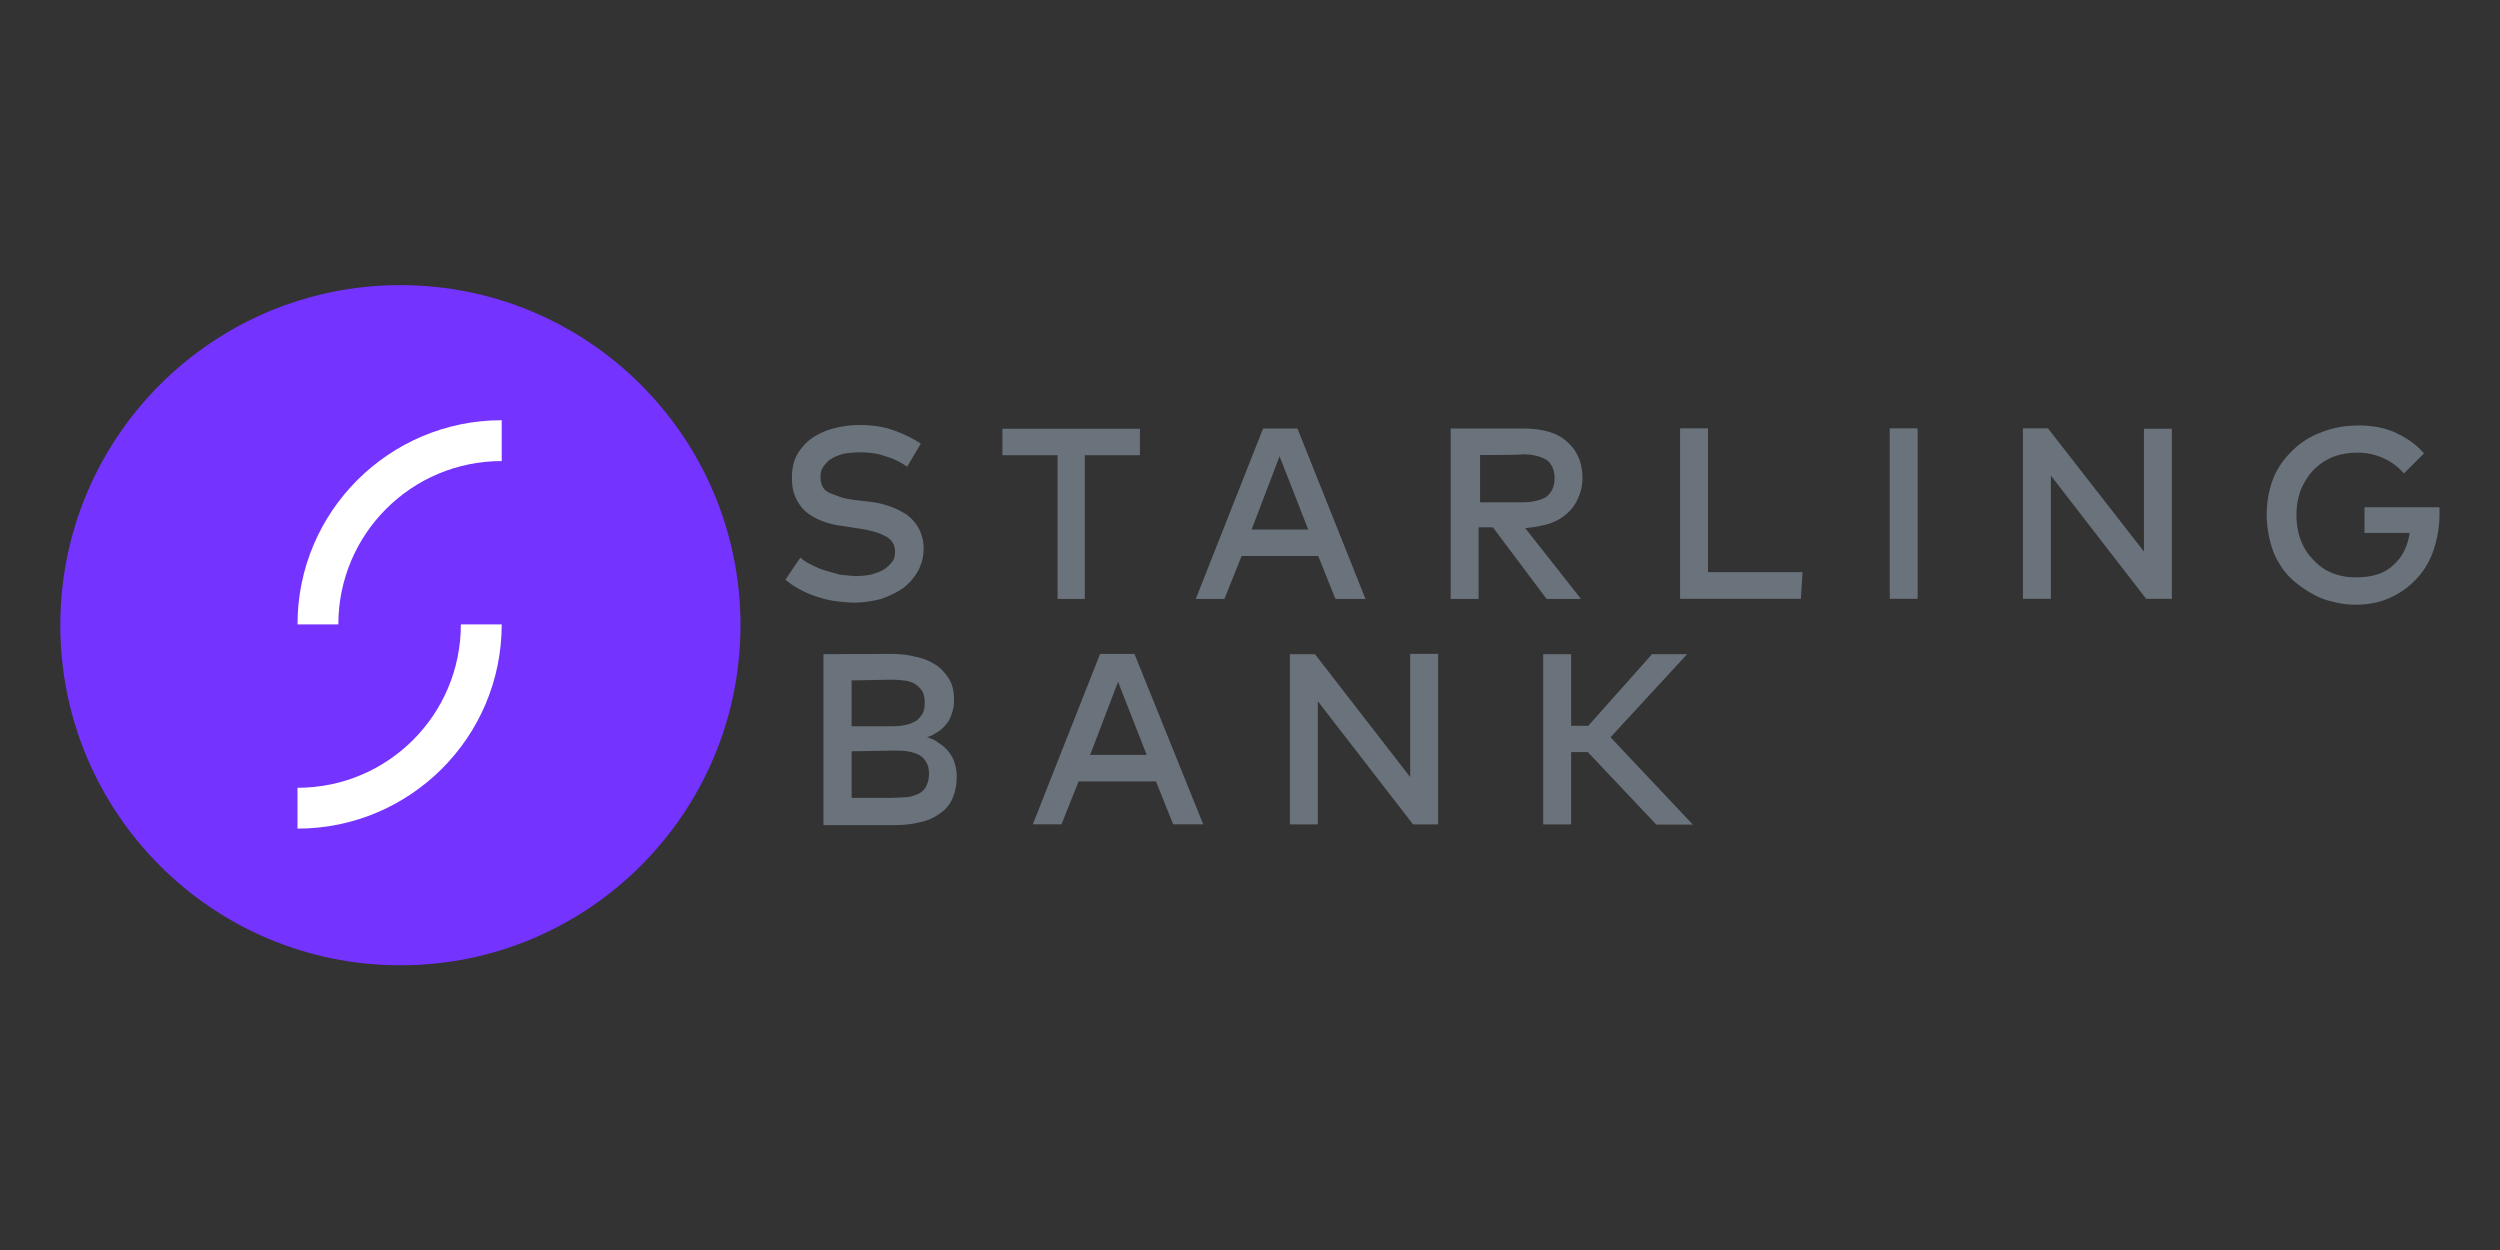
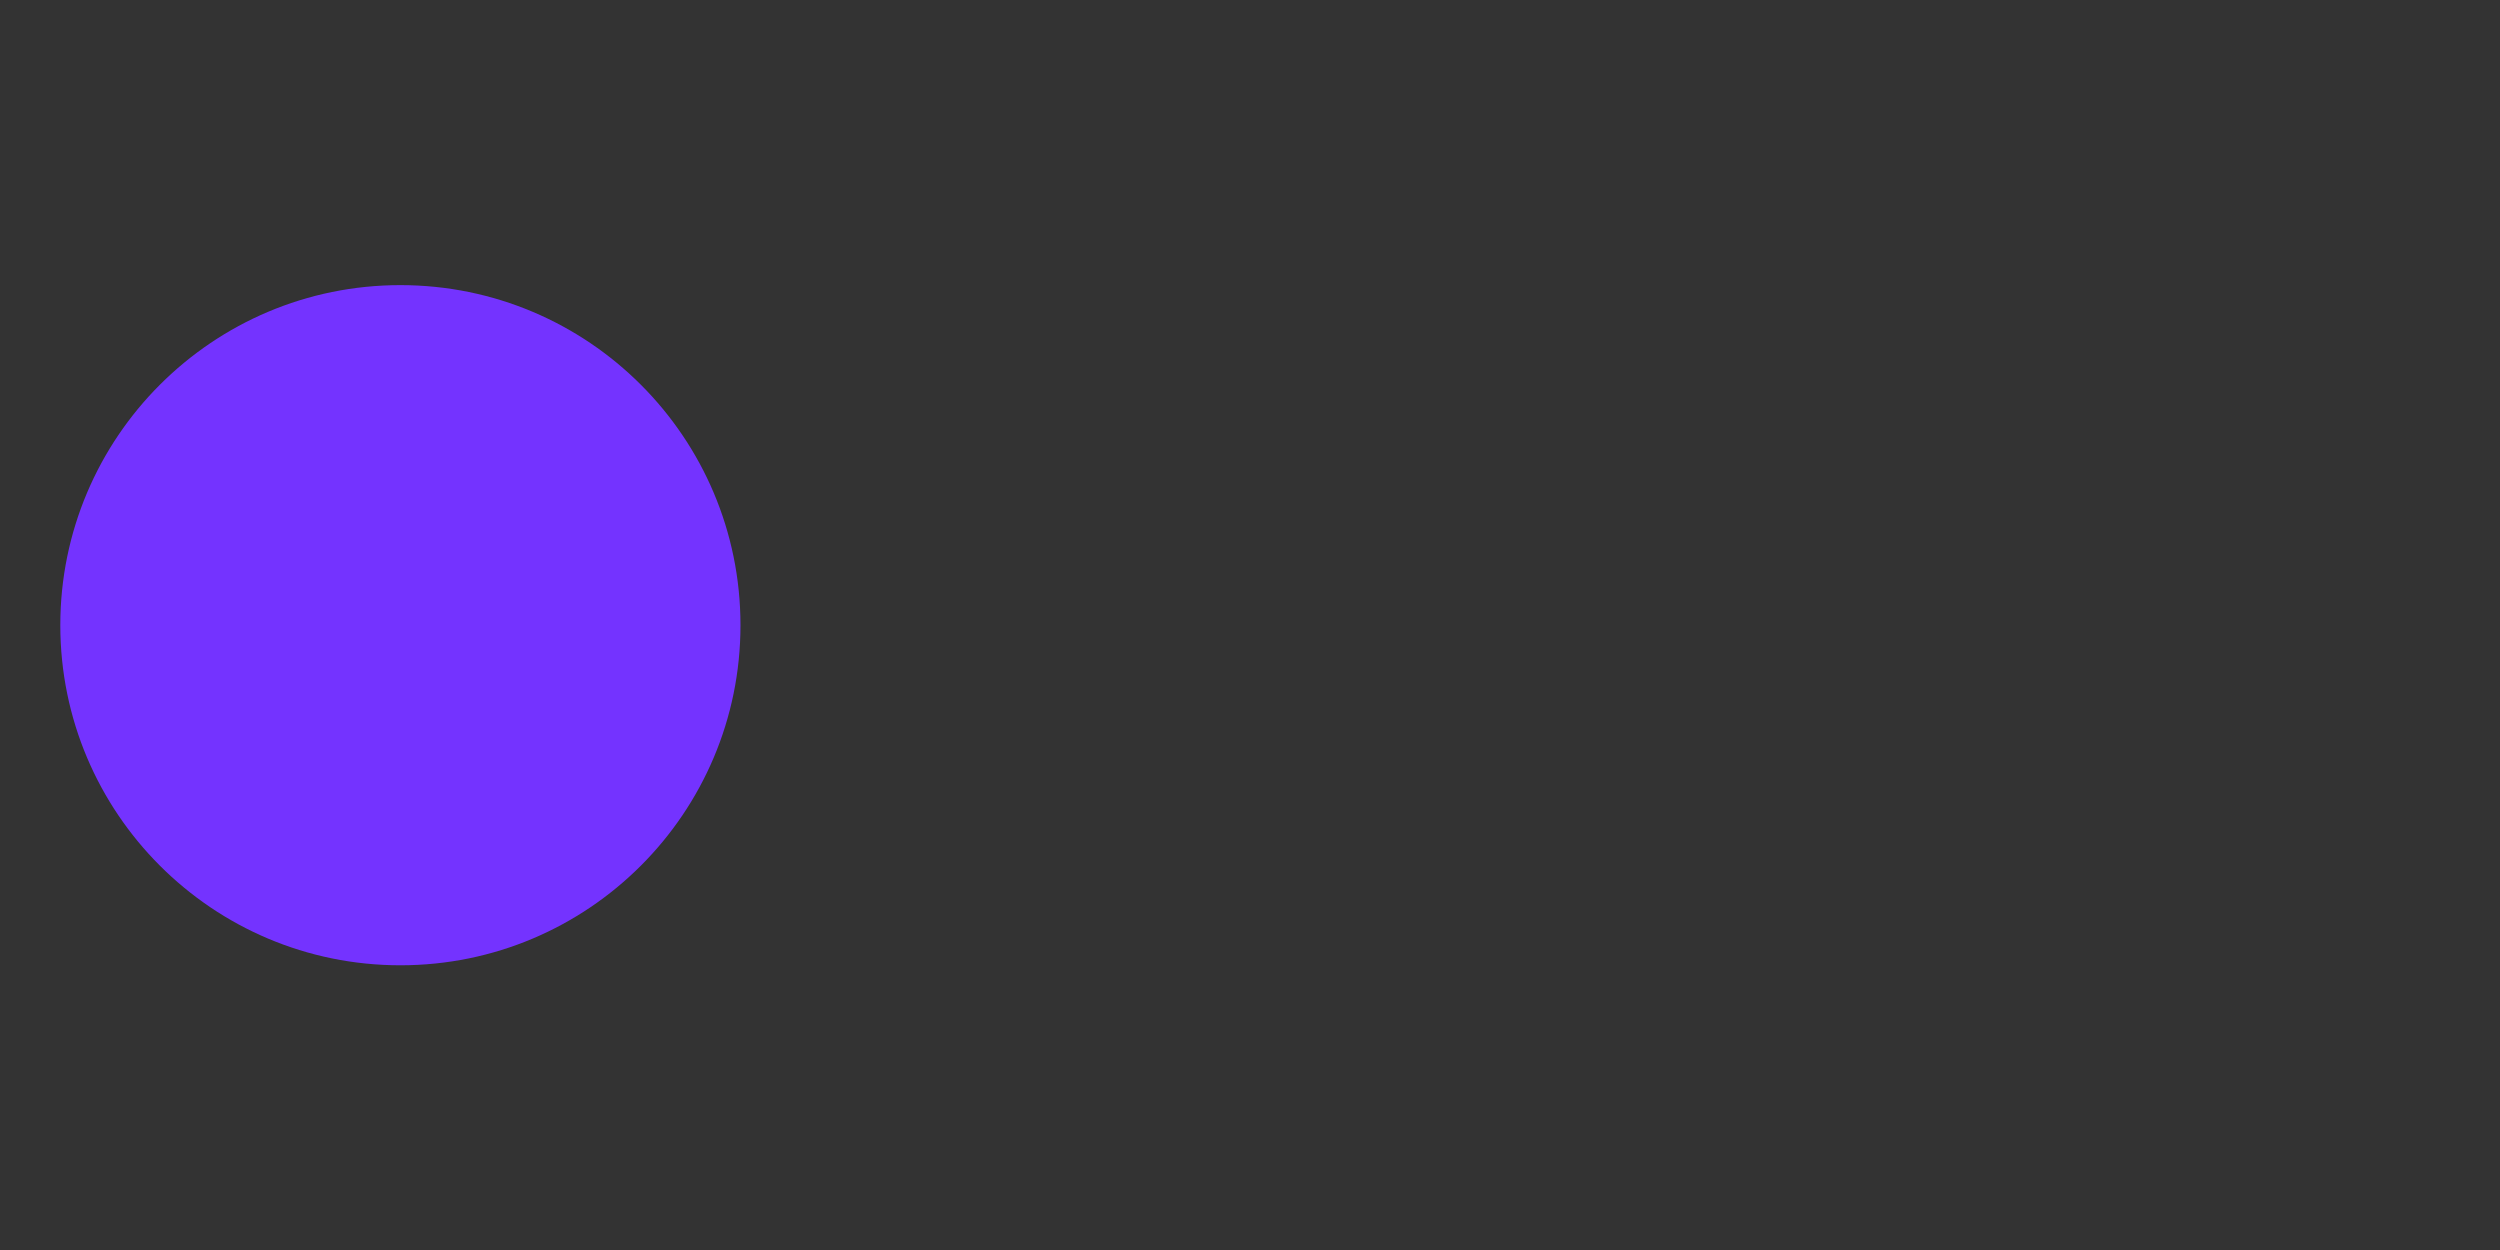
<svg xmlns="http://www.w3.org/2000/svg" width="120" height="60">
  <rect width="100%" height="100%" fill="#333333" stroke="none" />
  <g transform="matrix(.377 0 0 .377 2.48 13.158)">
    <circle cx="44.4" cy="44.7" r="43.3" fill="#7433ff" />
-     <path d="M31.3 44.6h5.2c0-11.5 9.3-20.8 20.8-20.8v-5.2c-14.3 0-26 11.6-26 26zm26 0h-5.2c0 11.5-9.3 20.8-20.8 20.8v5.2c14.3 0 26-11.6 26-26z" fill="#fff" />
  </g>
-   <path d="M43.544 22.4a3.56 3.56 0 0 0-1.1-.516c-.378-.138-.8-.172-1.203-.172a4.92 4.92 0 0 0-.756.07 2.3 2.3 0 0 0-.584.241c-.172.103-.275.24-.378.378s-.138.3-.138.516a.95.95 0 0 0 .103.447c.07.138.206.24.344.3s.344.138.55.206.447.103.722.138l.584.07c.344.034.653.103.963.206s.584.24.86.413a2.11 2.11 0 0 1 .584.653c.138.275.24.584.24.963 0 .413-.103.8-.275 1.1a2.72 2.72 0 0 1-.722.825 4.42 4.42 0 0 1-1.066.516 5.16 5.16 0 0 1-1.272.172c-.275 0-.584-.034-.86-.07-.3-.034-.584-.103-.894-.206a4.58 4.58 0 0 1-.825-.344 3.87 3.87 0 0 1-.722-.48l.722-1.066c.138.138.3.24.516.344s.413.206.653.275l.722.206.722.07a4.92 4.92 0 0 0 .756-.07c.24-.07.447-.138.62-.24s.3-.24.413-.378.138-.3.138-.516c0-.3-.172-.584-.48-.722-.3-.172-.8-.3-1.375-.378l-.653-.103c-.3-.034-.62-.103-.894-.206a2.82 2.82 0 0 1-.79-.413c-.24-.173-.413-.413-.55-.688s-.206-.584-.206-.997.07-.8.24-1.1a2.51 2.51 0 0 1 .688-.79c.3-.206.653-.378 1.03-.48s.825-.172 1.272-.172c.584 0 1.134.07 1.616.24s.928.378 1.34.653zm11.172-.55H52.07v6.9h-1.306v-6.9h-2.647v-1.272h6.6zm10.828 6.9H64.1l-.825-2.063h-3.678l-.825 2.063h-1.375l3.23-8.18h1.65zm-5.466-3.334h2.716L61.42 21.9zm12.994-4.847c.963 0 1.684.206 2.13.62.48.413.756.997.756 1.753 0 .344-.07.653-.206.963a2.05 2.05 0 0 1-.55.756 2.31 2.31 0 0 1-.86.48 5.55 5.55 0 0 1-1.134.206l2.68 3.403h-1.65l-2.578-3.438h-.688v3.438h-1.34v-8.18zm-2.028 1.272v2.27h1.994c.55 0 .928-.103 1.203-.275.24-.206.378-.48.378-.894 0-.378-.138-.688-.378-.86-.275-.172-.653-.275-1.17-.275 0 .034-2.028.034-2.028.034zm15.4 6.9h-5.8v-8.18h1.34v6.9h4.538zm5.603 0h-1.34v-8.18h1.34zm12.17 0h-1.203l-4.572-5.913v5.913H97.1v-8.18h1.203l4.606 5.913V20.58h1.34v8.18zm8.972-8.32c.653 0 1.272.103 1.788.344s.997.55 1.375.997l-.963.963a2.84 2.84 0 0 0-.963-.722 3 3 0 0 0-1.272-.275c-.413 0-.825.07-1.17.206s-.653.344-.928.62-.447.584-.62.963a3.54 3.54 0 0 0-.206 1.203c0 .413.07.86.206 1.203.138.378.344.688.62.963a2.35 2.35 0 0 0 .894.62 2.98 2.98 0 0 0 1.134.206c.756 0 1.34-.172 1.753-.55.447-.378.722-.894.825-1.58h-2.166V24.35h3.6v.344c0 .584-.103 1.134-.275 1.684-.172.516-.447.997-.8 1.375a3.91 3.91 0 0 1-1.272.928c-.516.24-1.066.344-1.684.344-.344 0-.688-.034-1.066-.138a3.51 3.51 0 0 1-.997-.378 5.19 5.19 0 0 1-.894-.619c-.275-.24-.516-.516-.688-.825-.206-.3-.344-.653-.447-1.066a5.16 5.16 0 0 1-.172-1.272c0-.62.103-1.203.3-1.72s.516-.963.894-1.34.825-.688 1.375-.894a4.61 4.61 0 0 1 1.788-.344zM42.7 31.388c.447 0 .86.034 1.238.138a2.71 2.71 0 0 1 .963.378c.275.172.48.413.653.688s.24.62.24 1.03a1.95 1.95 0 0 1-.103.62c-.07.207-.138.378-.275.516a1.44 1.44 0 0 1-.413.378c-.173.103-.3.206-.516.24.206.07.378.138.55.275a1.81 1.81 0 0 1 .481.413c.138.172.24.344.3.55a2 2 0 0 1 .103.653c0 .413-.07.756-.206 1.066a1.59 1.59 0 0 1-.619.722c-.275.206-.584.344-.963.413-.378.103-.8.138-1.272.138h-3.334V31.4zm-1.822 1.272v2.2h1.788c.24 0 .447 0 .653-.034s.378-.07.55-.172c.172-.07.275-.206.378-.344s.138-.344.138-.584-.034-.413-.138-.584c-.103-.138-.206-.24-.378-.344-.172-.07-.344-.138-.55-.138-.206-.034-.447-.034-.653-.034zm0 3.403v2.234h1.96l.722-.034a2.05 2.05 0 0 0 .55-.172.83.83 0 0 0 .344-.344 1.33 1.33 0 0 0 .138-.584c0-.24-.034-.413-.138-.584a.83.83 0 0 0-.344-.344c-.138-.07-.344-.138-.55-.172s-.447-.034-.722-.034zm16.878 3.506h-1.444l-.825-2.063h-3.713l-.825 2.063h-1.375l3.23-8.18h1.65zm-5.43-3.334h2.716l-1.375-3.506zM69.03 39.57h-1.203l-4.572-5.913v5.913h-1.34V31.4h1.203l4.572 5.9v-5.913h1.34zm7.184-3.472h-.8v3.472h-1.34V31.4h1.34v3.438h.825l3.06-3.438h1.684l-3.678 3.988 3.953 4.194h-1.753z" fill="#6a737b" />
</svg>